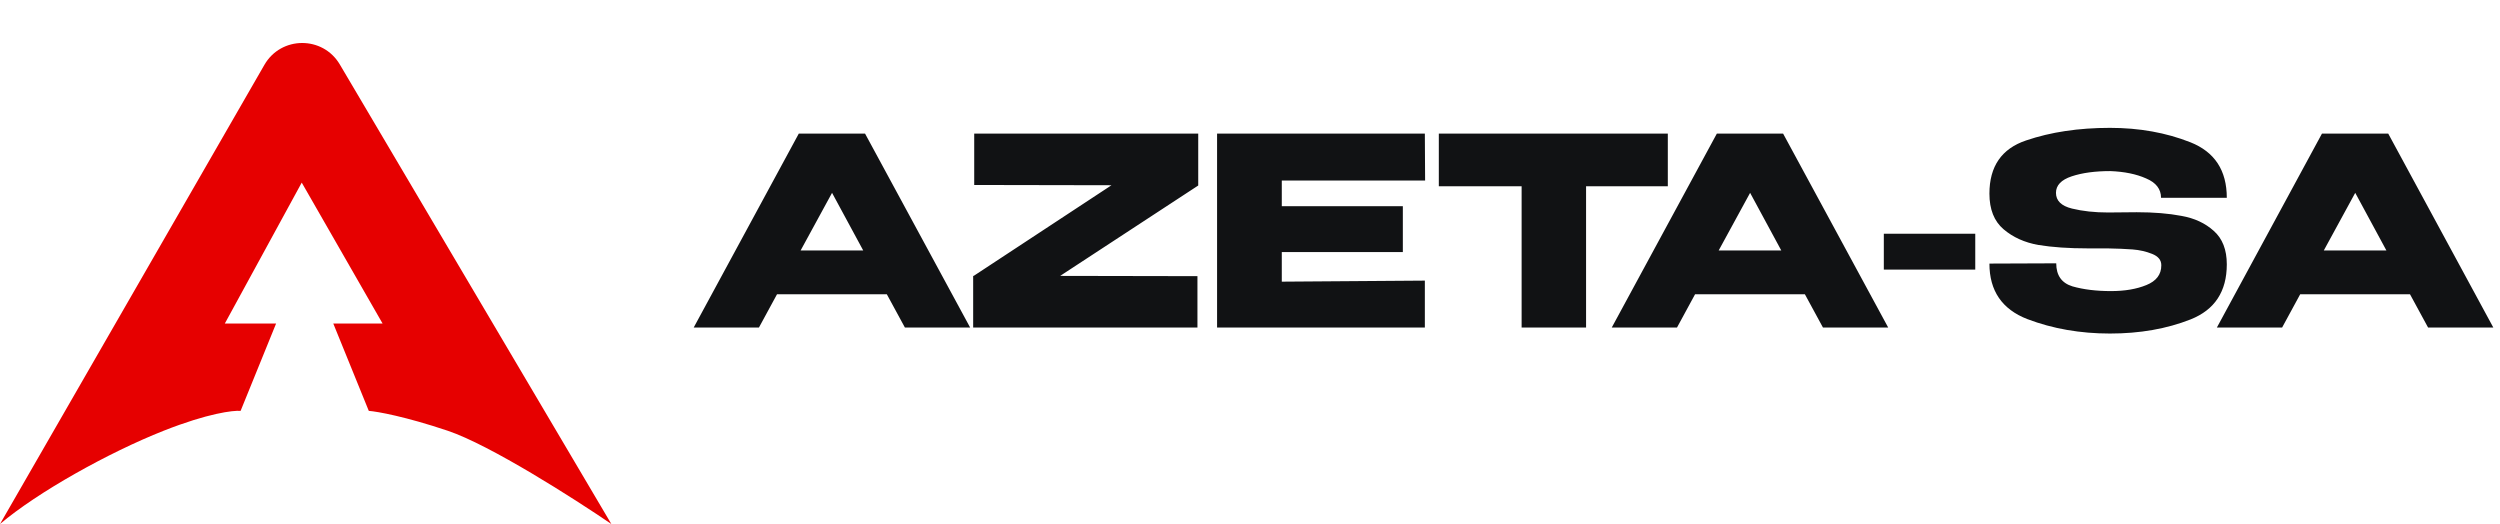
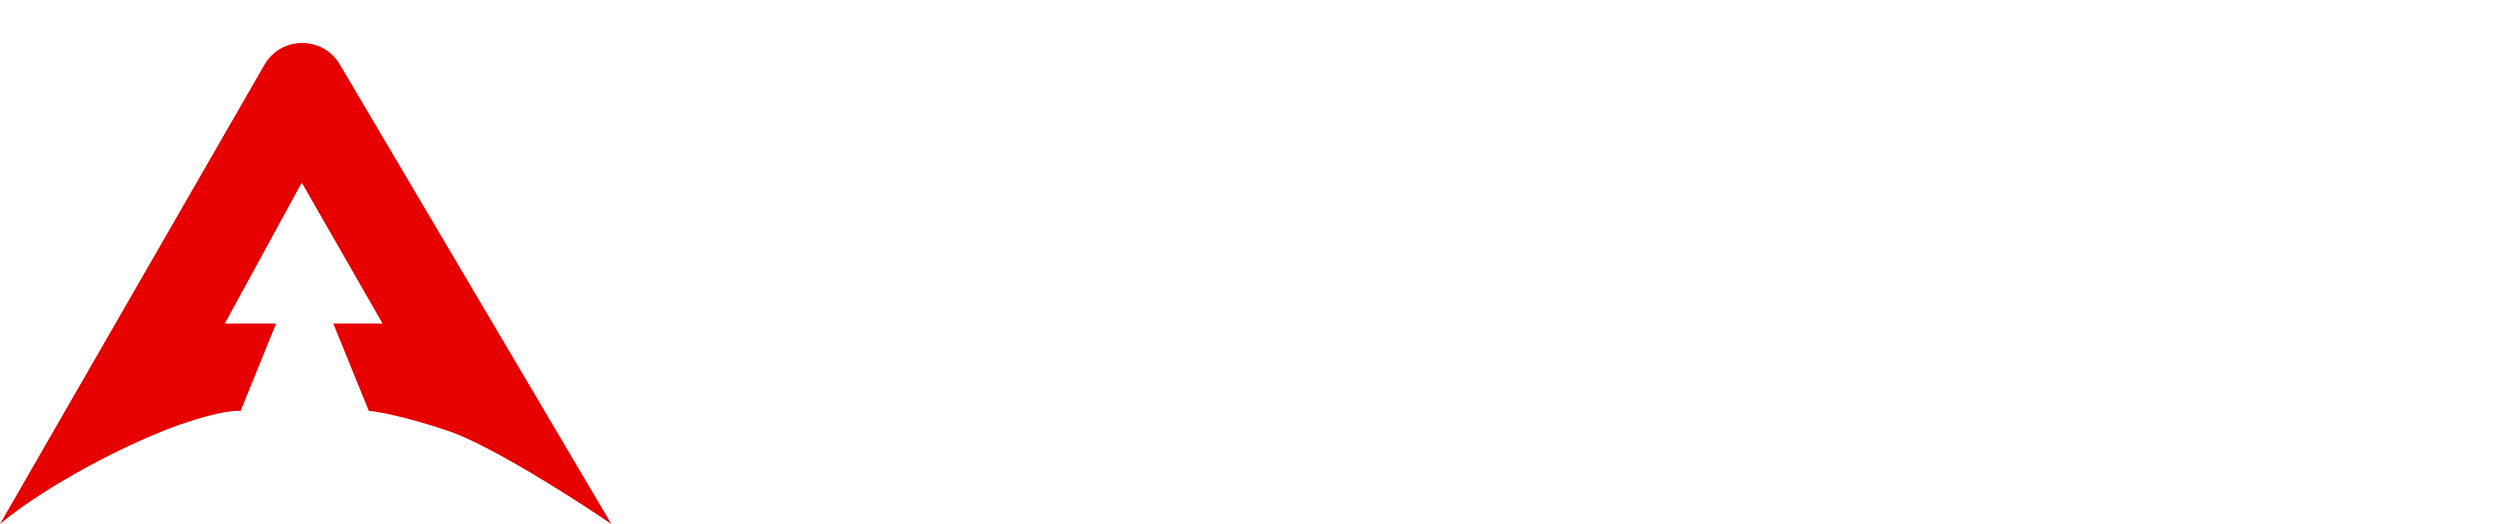
<svg xmlns="http://www.w3.org/2000/svg" width="229" height="48" viewBox="0 0 229 48" fill="none">
  <path d="M24.217 5.943L0 48C3.432 45.091 9.935 41.455 14.993 39.455C19.04 37.855 21.376 37.576 22.039 37.636L25.29 29.636H20.593L27.639 16.727L35.045 29.636H30.529L33.781 37.636C34.563 37.697 37.105 38.145 41.007 39.455C44.908 40.764 52.628 45.697 56 48L31.127 5.904C29.569 3.266 25.745 3.288 24.217 5.943Z" fill="#E60000" />
-   <path d="M88.864 30H82.888L81.232 26.952H71.176L69.52 30H63.544L73.168 12.24H79.24L88.864 30ZM76.216 17.664L73.336 22.944H79.072L76.216 17.664ZM89.238 12.24H109.758V16.992L97.11 25.272L109.686 25.296V30H89.142V25.272H89.19L101.814 16.968L89.238 16.944V12.24ZM128.5 23.088H117.412V25.8L130.516 25.704V30H111.484V12.24H130.516L130.54 16.536H117.412V18.888H128.5V23.088ZM131.796 17.04V12.24H152.772L131.796 17.04ZM152.772 12.24V17.064H145.284V30H139.38V17.064H131.796V12.24H152.772ZM172.958 30H166.982L165.326 26.952H155.27L153.614 30H147.638L157.262 12.24H163.334L172.958 30ZM160.31 17.664L157.43 22.944H163.166L160.31 17.664ZM172.558 24.696V21.408H180.934V24.696H172.558ZM195.719 19.44C197.287 19.44 198.655 19.552 199.823 19.776C201.007 19.984 201.991 20.44 202.775 21.144C203.575 21.848 203.975 22.872 203.975 24.216C203.975 26.696 202.871 28.376 200.663 29.256C198.471 30.12 196.007 30.552 193.271 30.552C190.551 30.552 188.031 30.112 185.711 29.232C183.391 28.336 182.231 26.64 182.231 24.144L188.351 24.12C188.351 25.224 188.847 25.928 189.839 26.232C190.847 26.52 192.023 26.664 193.367 26.664C194.631 26.664 195.711 26.48 196.607 26.112C197.519 25.744 197.975 25.144 197.975 24.312V24.288C197.975 23.824 197.695 23.48 197.135 23.256C196.575 23.032 195.975 22.896 195.335 22.848C194.695 22.8 193.927 22.768 193.031 22.752H191.231C189.503 22.752 187.999 22.648 186.719 22.44C185.455 22.216 184.391 21.736 183.527 21C182.663 20.264 182.231 19.176 182.231 17.736C182.231 15.24 183.351 13.616 185.591 12.864C187.847 12.096 190.407 11.712 193.271 11.712C195.959 11.712 198.415 12.152 200.639 13.032C202.863 13.912 203.975 15.608 203.975 18.12H197.951C197.951 17.32 197.495 16.728 196.583 16.344C195.687 15.944 194.591 15.72 193.295 15.672C191.903 15.672 190.727 15.832 189.767 16.152C188.807 16.472 188.327 16.976 188.327 17.664C188.327 18.384 188.815 18.864 189.791 19.104C190.767 19.344 191.871 19.464 193.103 19.464L195.719 19.44ZM228.387 30H222.411L220.755 26.952H210.699L209.043 30H203.067L212.691 12.24H218.763L228.387 30ZM215.739 17.664L212.859 22.944H218.595L215.739 17.664Z" fill="#111214" />
</svg>